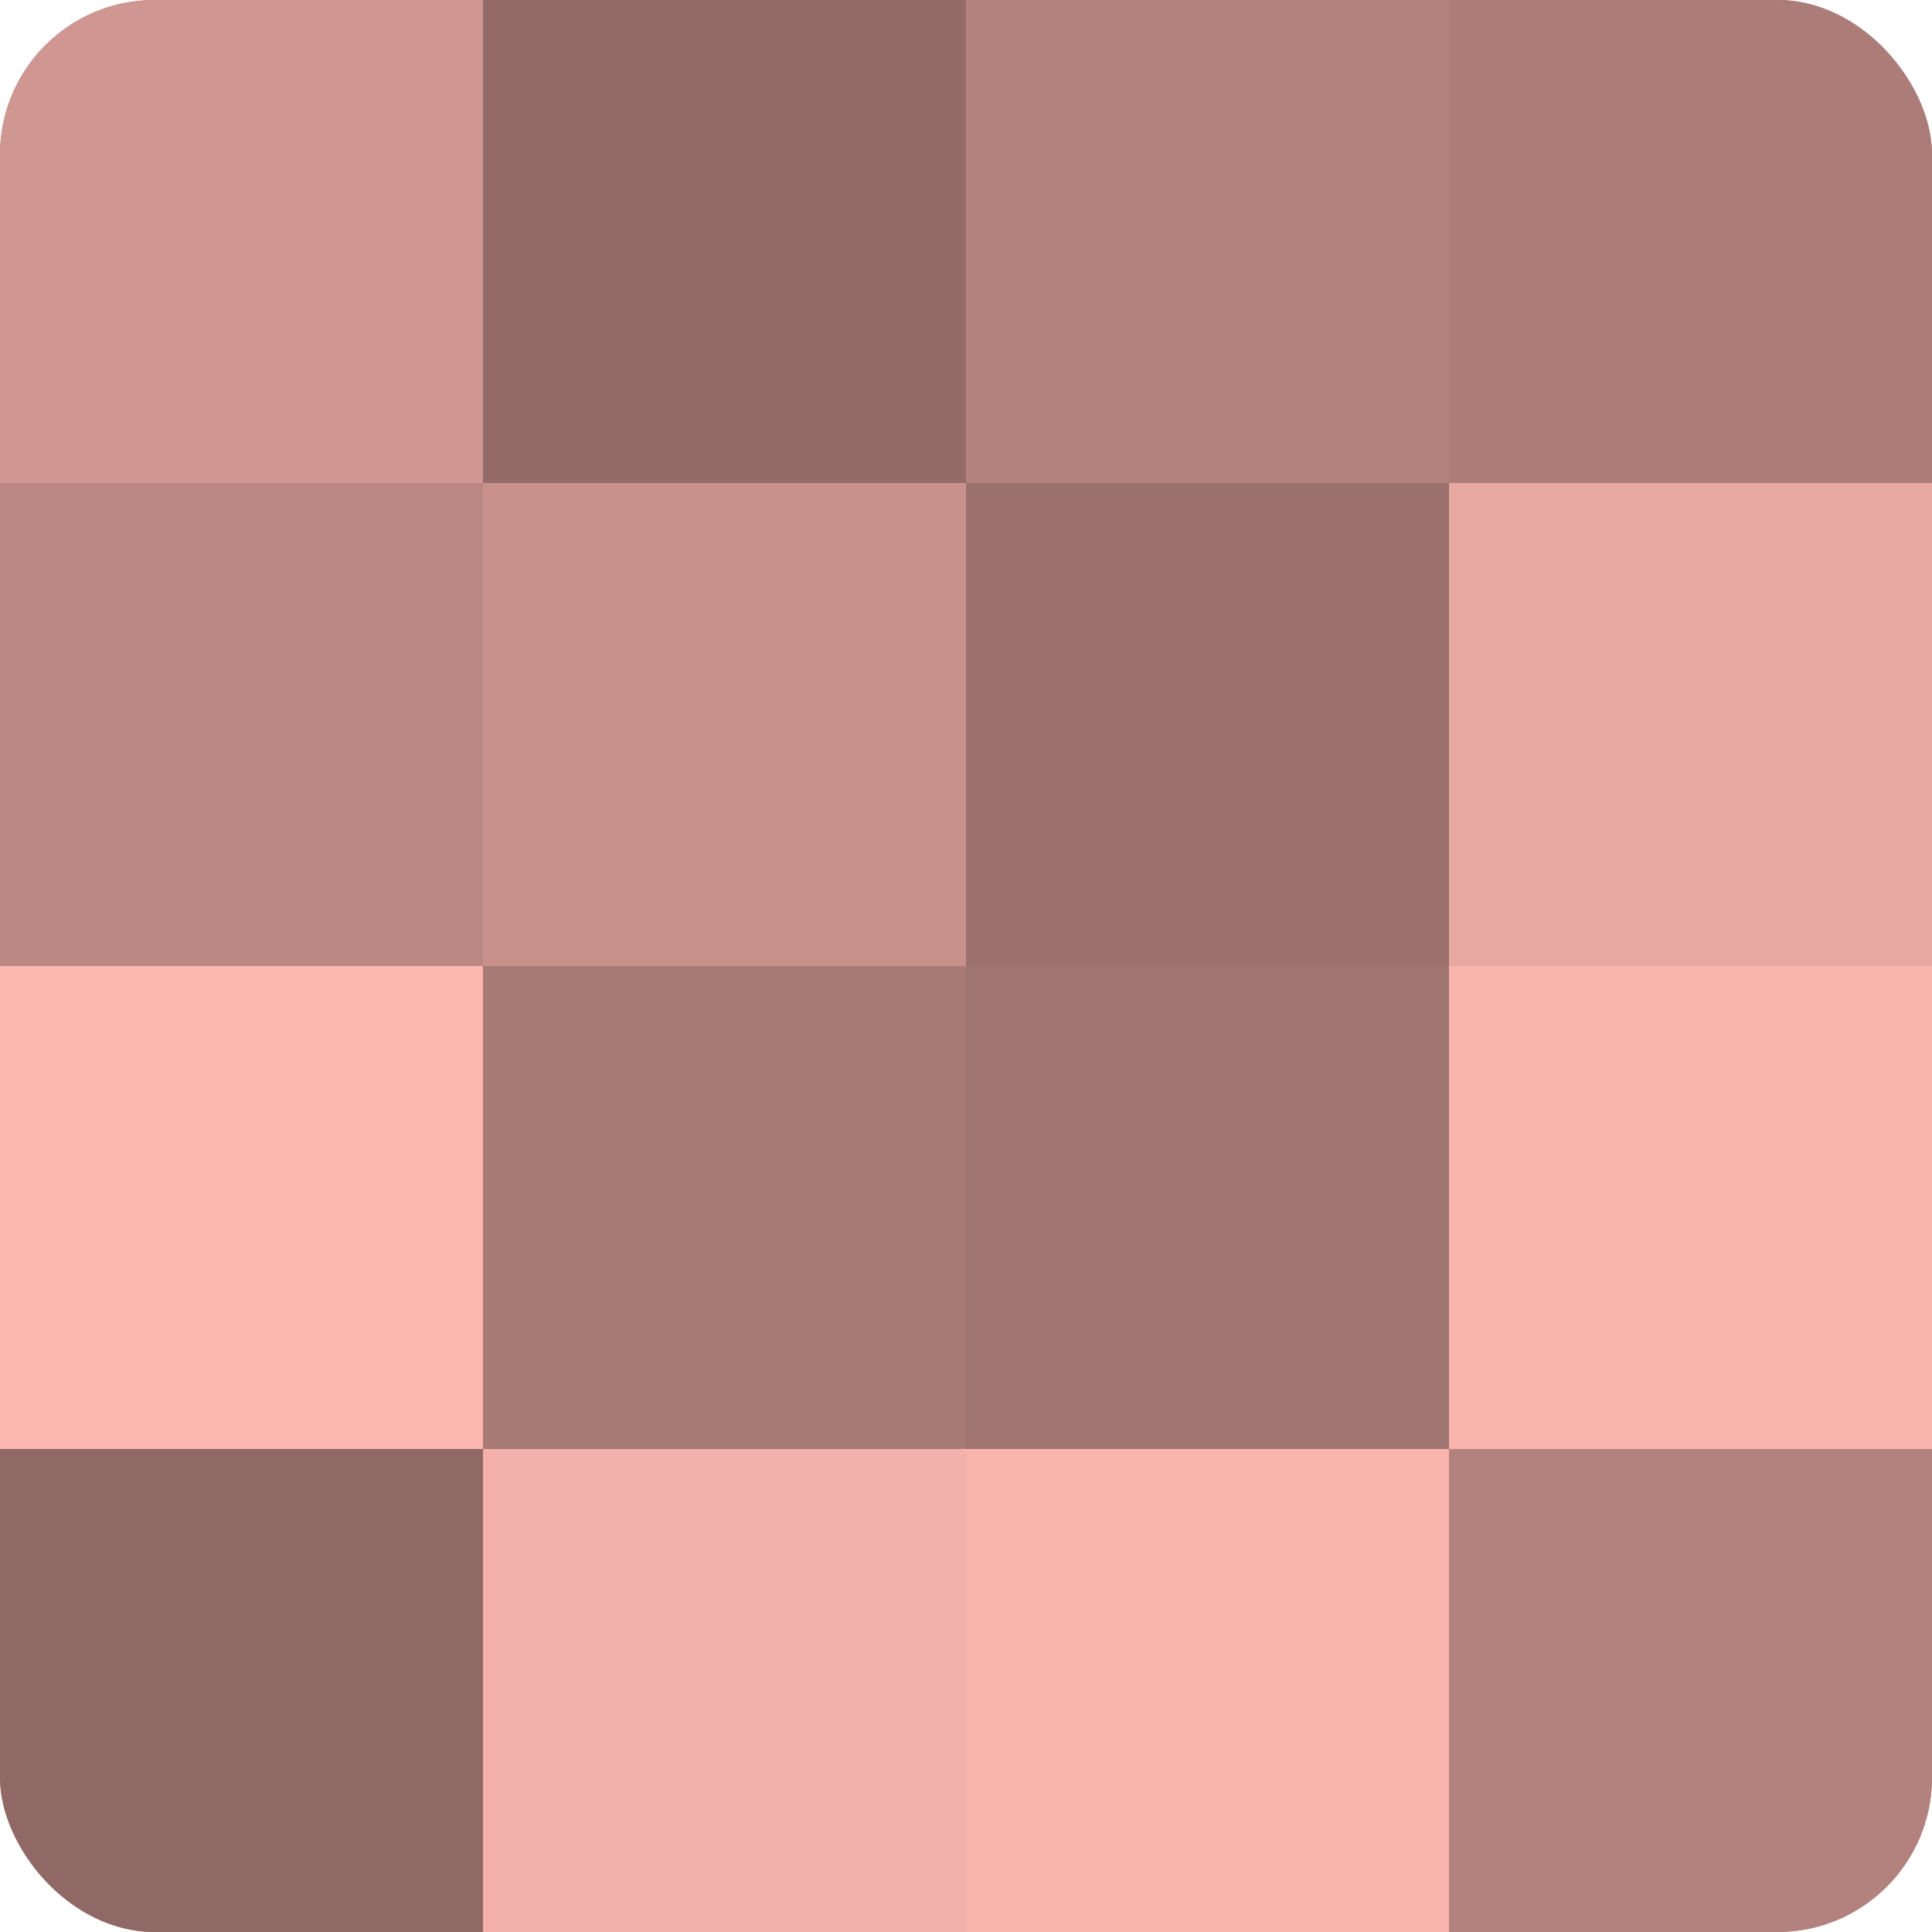
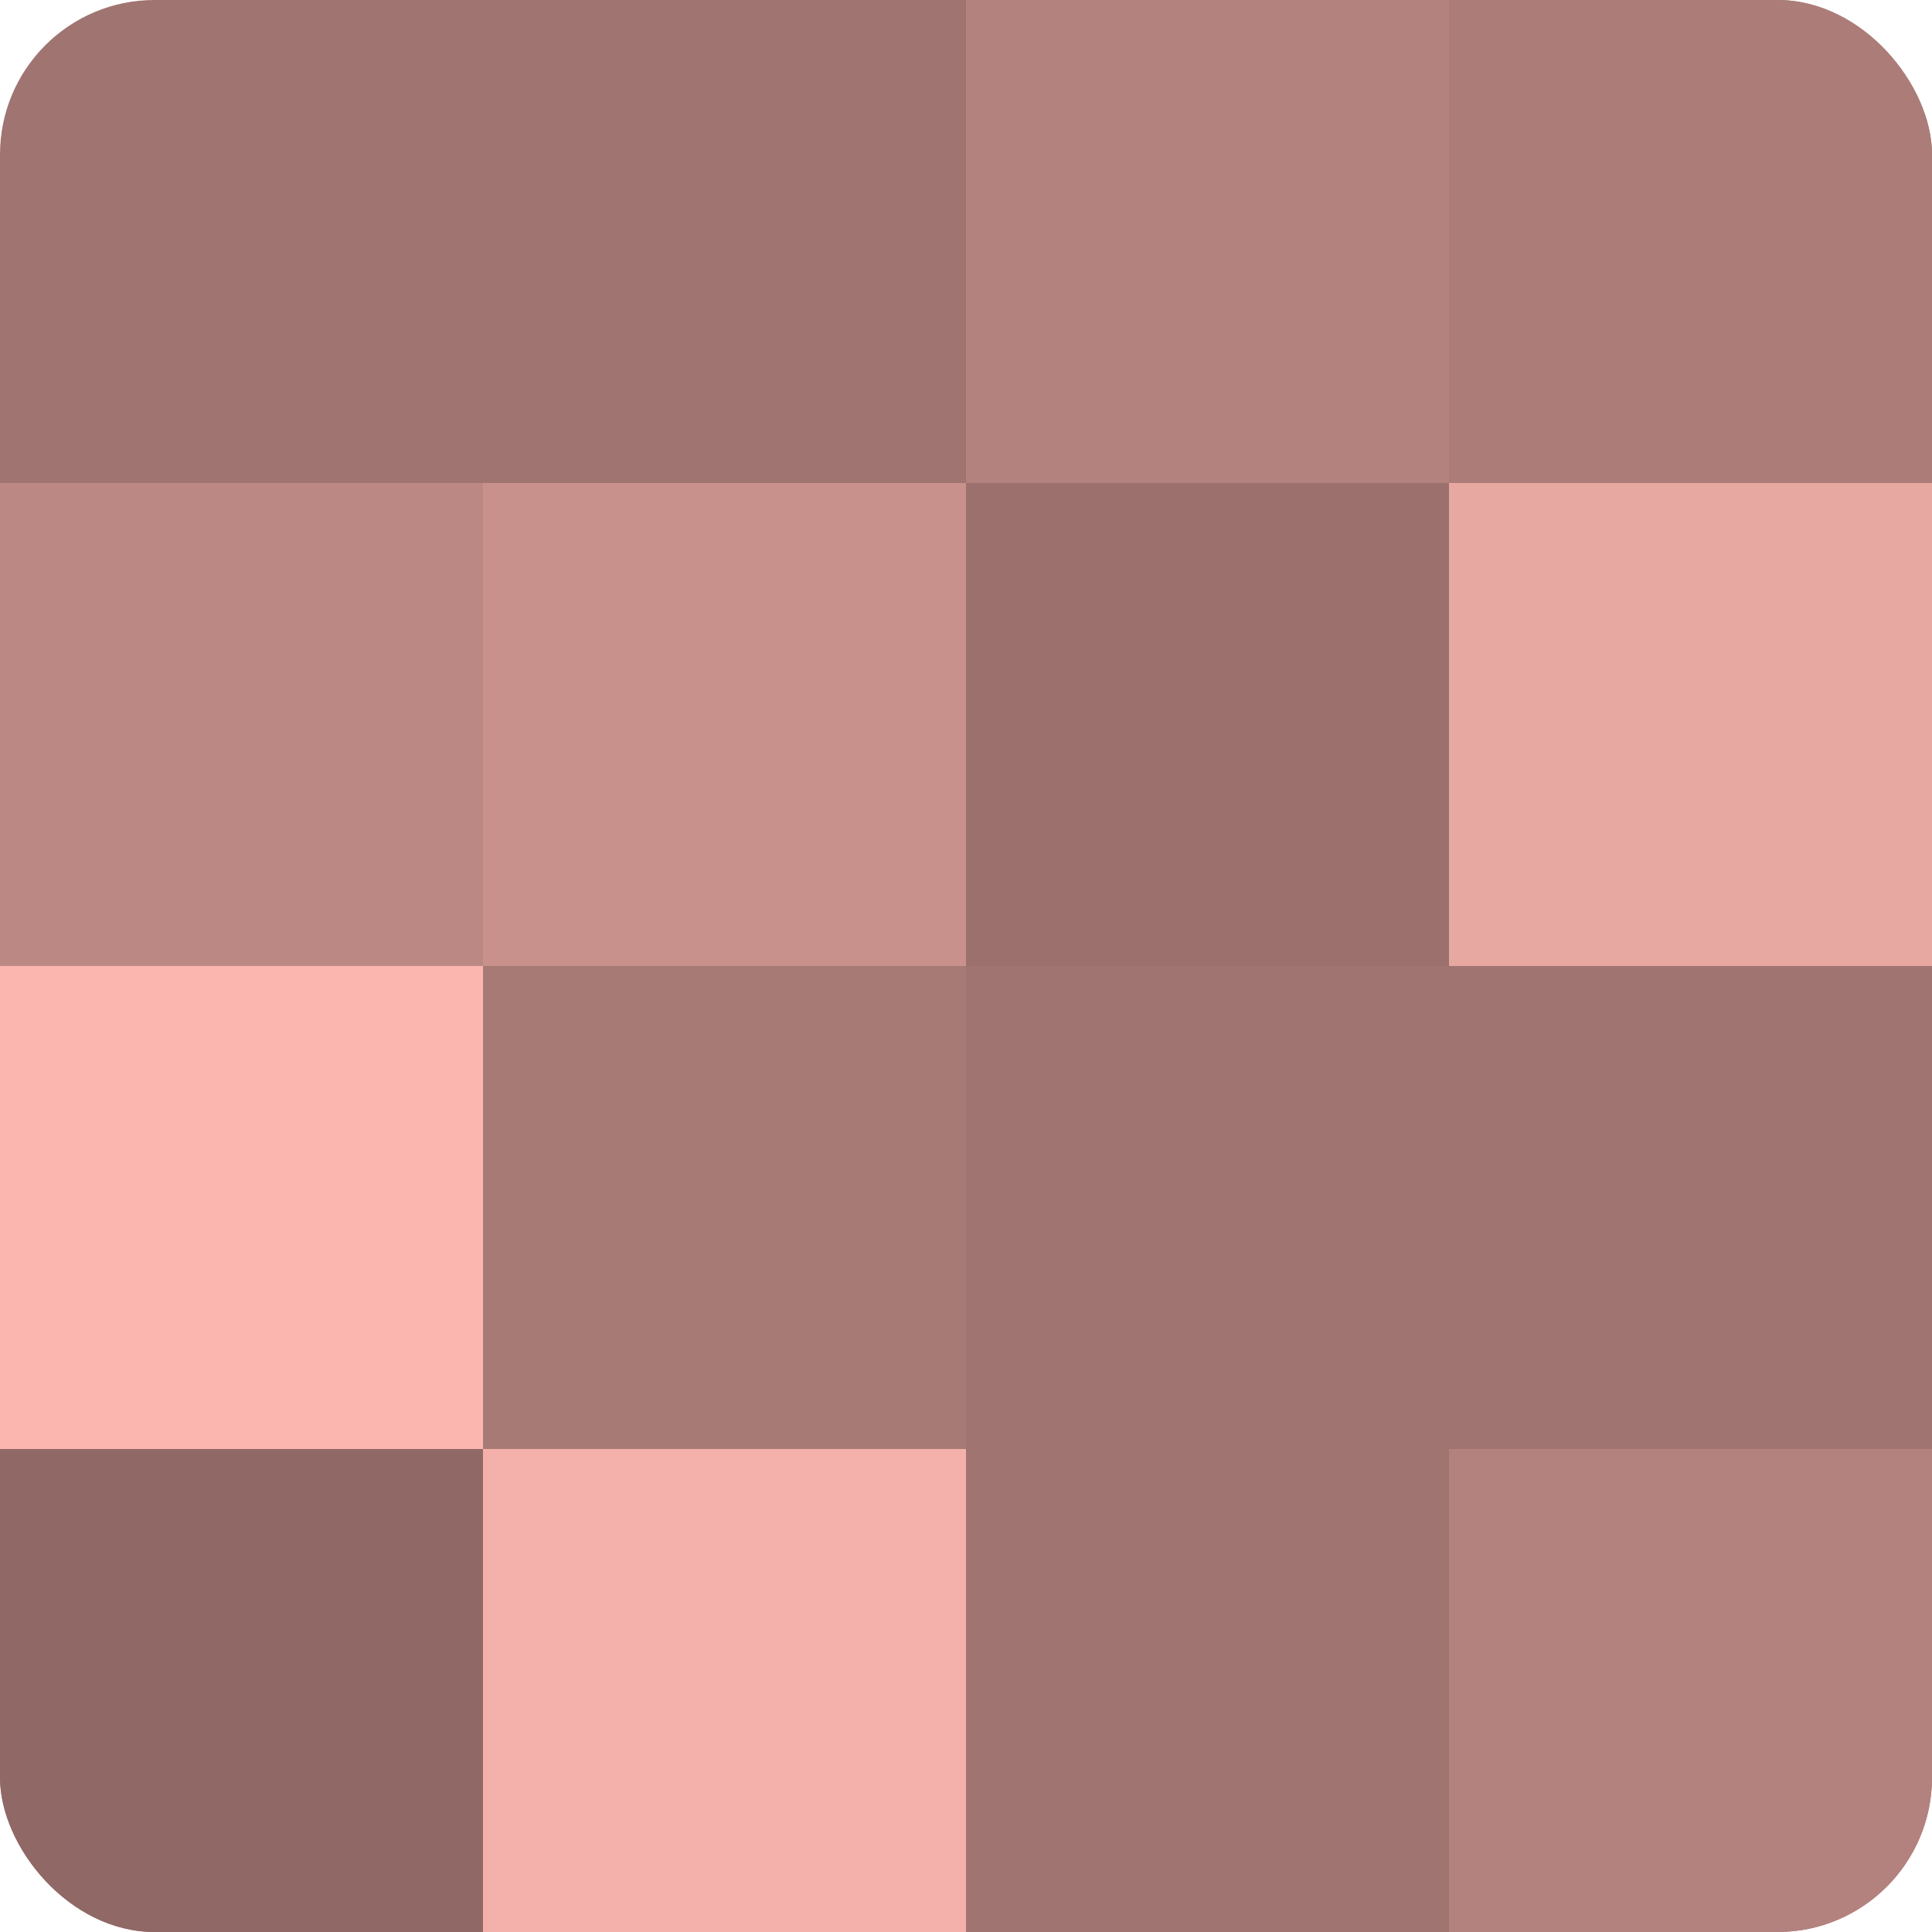
<svg xmlns="http://www.w3.org/2000/svg" width="60" height="60" viewBox="0 0 100 100" preserveAspectRatio="xMidYMid meet">
  <defs>
    <clipPath id="c" width="100" height="100">
      <rect width="100" height="100" rx="8" ry="8" />
    </clipPath>
  </defs>
  <g clip-path="url(#c)">
    <rect width="100" height="100" fill="#a07470" />
-     <rect width="25" height="25" fill="#d09792" />
    <rect y="25" width="25" height="25" fill="#bc8884" />
    <rect y="50" width="25" height="25" fill="#fcb6b0" />
    <rect y="75" width="25" height="25" fill="#906865" />
-     <rect x="25" width="25" height="25" fill="#946b68" />
    <rect x="25" y="25" width="25" height="25" fill="#c8918c" />
    <rect x="25" y="50" width="25" height="25" fill="#a87a76" />
    <rect x="25" y="75" width="25" height="25" fill="#f4b1ab" />
    <rect x="50" width="25" height="25" fill="#b4827e" />
    <rect x="50" y="25" width="25" height="25" fill="#9c716d" />
    <rect x="50" y="50" width="25" height="25" fill="#a07470" />
-     <rect x="50" y="75" width="25" height="25" fill="#f8b4ad" />
    <rect x="75" width="25" height="25" fill="#ac7d78" />
    <rect x="75" y="25" width="25" height="25" fill="#e8a8a2" />
-     <rect x="75" y="50" width="25" height="25" fill="#f8b4ad" />
    <rect x="75" y="75" width="25" height="25" fill="#b4827e" />
  </g>
</svg>